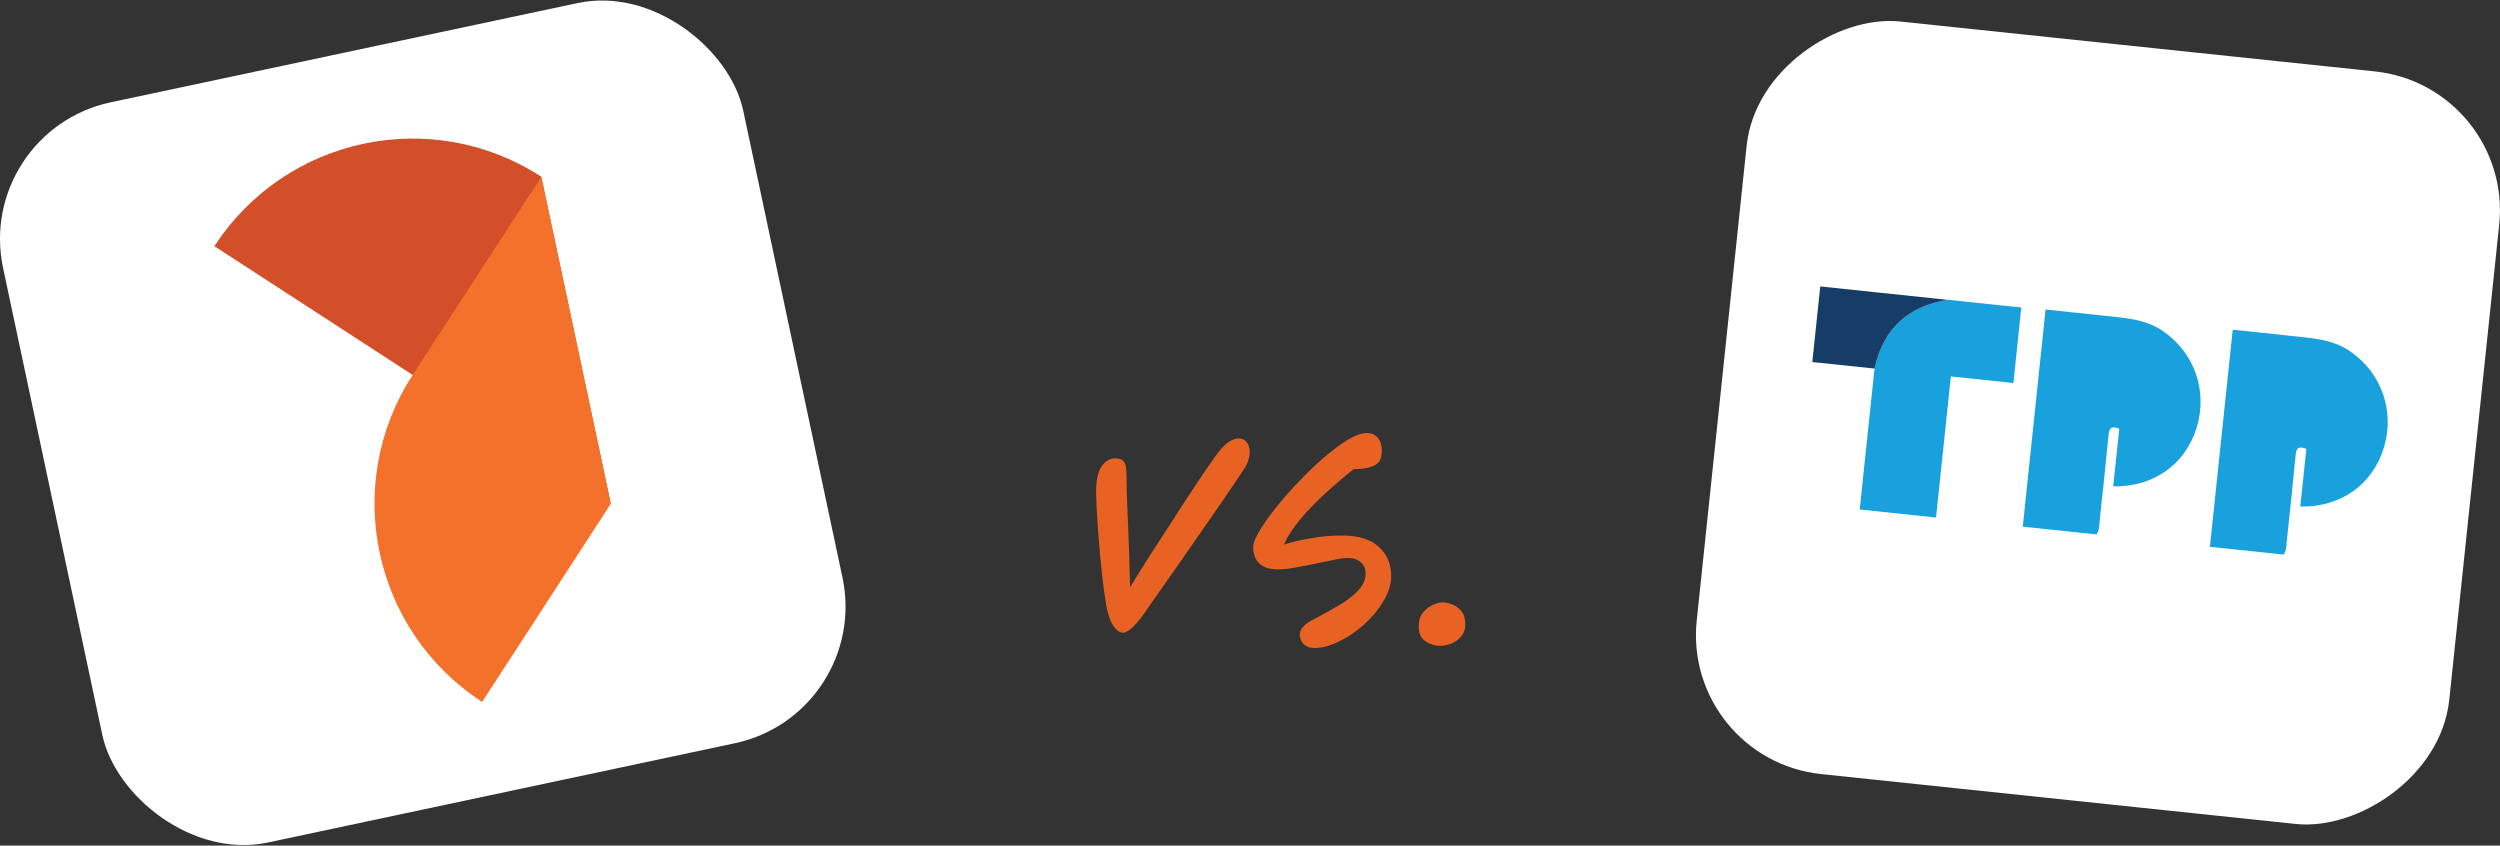
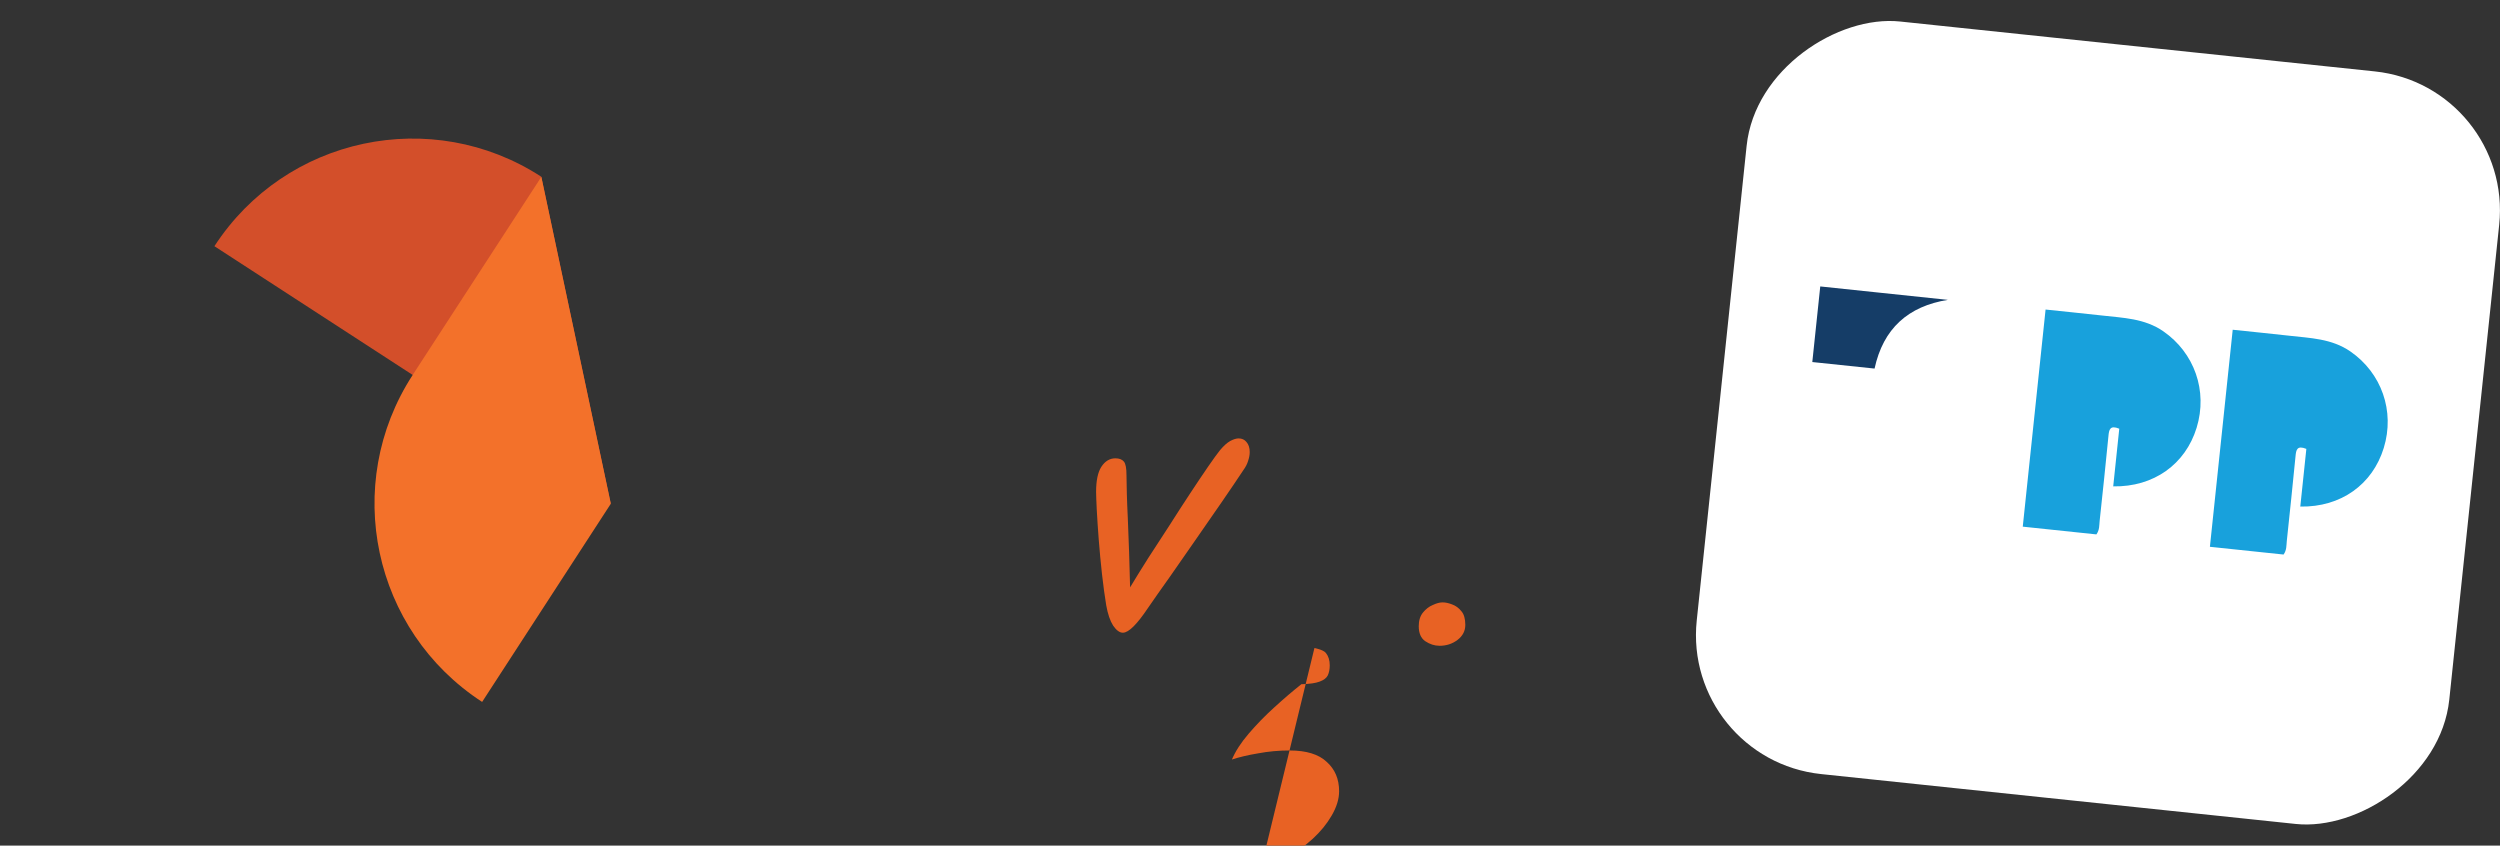
<svg xmlns="http://www.w3.org/2000/svg" id="Layer_2" data-name="Layer 2" viewBox="0 0 429.5 145.27">
  <rect x="0" y="0" width="429.5" height="145.27" fill="#333333" stroke="none" />
  <defs>
    <style>
      .cls-1 {
        fill: none;
      }

      .cls-2 {
        fill: #f3712a;
      }

      .cls-3 {
        fill: #18a1dc;
      }

      .cls-4 {
        fill: #fff;
      }

      .cls-5 {
        fill: #e86224;
      }

      .cls-6 {
        fill: #d34f2a;
      }

      .cls-7 {
        clip-path: url(#clippath);
      }

      .cls-8 {
        fill: #153d67;
      }
    </style>
    <clipPath id="clippath">
      <rect class="cls-1" x="341.42" y="23.26" width="37.6" height="99.47" transform="translate(249.98 423.61) rotate(-84)" />
    </clipPath>
  </defs>
  <g id="Layer_1-2" data-name="Layer 1">
    <rect class="cls-4" x="295.44" y="7.63" width="130" height="130" rx="24" ry="24" transform="translate(250.52 423.5) rotate(-84)" />
    <g class="cls-7">
      <g>
        <path class="cls-3" d="M363.05,83.56l1.04-9.91c-1.6-.65-1.76.16-1.86,1.27-.47,4.86-.99,9.71-1.51,14.57-.08.75,0,1.55-.56,2.32l-12.65-1.33,3.92-37.3c3.21.34,6.44.66,9.66,1.02,3.64.42,7.33.48,10.57,2.72,5.32,3.68,7.67,10.22,5.72,16.57-1.93,6.27-7.36,10.19-14.33,10.07h0Z" />
-         <path class="cls-3" d="M334.68,51.51l12.58,1.32-1.36,12.97-10.74-1.13-2.55,24.24-13.11-1.38c.85-8.07,1.7-16.14,2.54-24.21,1.48-6.85,5.76-10.72,12.63-11.81Z" />
        <path class="cls-8" d="M334.68,51.51c-6.87,1.09-11.15,4.96-12.63,11.81-3.52-.37-7.04-.74-10.7-1.12l1.37-12.99,21.96,2.31h0Z" />
        <path class="cls-3" d="M395.19,87.03l1.04-9.91c-1.6-.65-1.76.16-1.86,1.27-.47,4.86-.99,9.71-1.5,14.57-.08.75,0,1.55-.56,2.32l-12.65-1.33,3.92-37.3c3.21.34,6.44.66,9.66,1.02,3.64.42,7.33.48,10.57,2.72,5.32,3.68,7.67,10.22,5.72,16.57-1.93,6.27-7.35,10.19-14.33,10.07h0Z" />
      </g>
    </g>
    <g id="syn-badge">
-       <rect class="cls-4" x="7.63" y="7.63" width="130" height="130" rx="24" ry="24" transform="translate(-13.51 16.69) rotate(-12)" />
      <g id="logo">
        <path id="Vector" class="cls-6" d="M36.84,42.3l68.08,44.21-11.93-56.15c-18.8-12.21-43.94-6.86-56.15,11.93Z" />
        <path id="Vector_2" data-name="Vector 2" class="cls-2" d="M93,30.39l-21.71,33.42-.4.62c-12.21,18.81-6.86,43.95,11.94,56.16l22.11-34.05-11.94-56.16Z" />
      </g>
    </g>
-     <path class="cls-5" d="M192.91,108.7c-.56,0-1.12-.41-1.68-1.23-.52-.82-.91-1.98-1.18-3.47-.26-1.57-.5-3.36-.73-5.38-.22-2.02-.41-3.99-.56-5.94-.15-1.94-.26-3.66-.34-5.15-.07-1.49-.11-2.5-.11-3.02,0-1.94.3-3.38.9-4.31.63-.97,1.44-1.46,2.41-1.46.67,0,1.16.19,1.46.56.3.34.45,1.12.45,2.35,0,.82.02,1.89.06,3.19.04,1.31.09,2.73.17,4.26.07,1.83.15,3.77.22,5.82.07,2.02.13,4.01.17,5.99.9-1.49,1.92-3.15,3.08-4.98,1.19-1.83,2.41-3.7,3.64-5.6,1.23-1.94,2.43-3.79,3.58-5.54,1.16-1.75,2.18-3.29,3.08-4.59.9-1.31,1.59-2.26,2.07-2.86.63-.75,1.21-1.27,1.74-1.57.56-.3,1.05-.45,1.46-.45.56,0,1.01.21,1.34.62.37.41.56.99.56,1.74,0,.45-.09.95-.28,1.51-.15.52-.43,1.06-.84,1.62-1.01,1.53-2.22,3.32-3.64,5.38-1.42,2.05-2.89,4.18-4.42,6.38-1.53,2.2-3.02,4.35-4.48,6.44-1.46,2.05-2.73,3.86-3.81,5.43-1.9,2.84-3.34,4.26-4.31,4.26ZM225.82,111.33c-.82,0-1.46-.24-1.9-.73-.41-.45-.62-.97-.62-1.57,0-.52.22-1.01.67-1.46.49-.49,1.14-.91,1.96-1.29,1.49-.78,2.89-1.57,4.2-2.35,1.34-.78,2.43-1.62,3.25-2.52.82-.9,1.23-1.85,1.23-2.86,0-.86-.28-1.51-.84-1.96-.56-.49-1.33-.73-2.3-.73-.56,0-1.34.11-2.35.34-1.01.19-2.11.41-3.3.67-1.16.22-2.3.45-3.42.67-1.12.19-2.07.28-2.86.28-1.42,0-2.48-.34-3.19-1.01-.71-.71-1.06-1.66-1.06-2.86,0-.6.35-1.49,1.06-2.69.71-1.19,1.64-2.52,2.8-3.98,1.19-1.49,2.5-2.99,3.92-4.48,1.42-1.49,2.86-2.87,4.31-4.14,1.49-1.27,2.87-2.3,4.14-3.08,1.31-.78,2.39-1.18,3.25-1.18s1.51.28,1.96.84c.45.56.67,1.27.67,2.13,0,.67-.11,1.25-.34,1.74-.22.45-.69.8-1.4,1.06-.67.26-1.72.41-3.14.45-1.46,1.16-3.01,2.48-4.65,3.98-1.61,1.46-3.08,2.97-4.42,4.54-1.31,1.53-2.26,3.01-2.86,4.42,1.23-.41,2.73-.77,4.48-1.06,1.79-.34,3.6-.5,5.43-.5,2.87,0,5,.65,6.38,1.96,1.42,1.27,2.13,2.95,2.13,5.04,0,1.34-.43,2.74-1.29,4.2-.82,1.42-1.9,2.74-3.25,3.98-1.34,1.23-2.78,2.22-4.31,2.97-1.53.78-2.99,1.18-4.37,1.18ZM247.27,110.94c-.82,0-1.62-.26-2.41-.78-.75-.52-1.12-1.38-1.12-2.58,0-.97.24-1.75.73-2.35.49-.6,1.05-1.03,1.68-1.29.63-.3,1.19-.45,1.68-.45s1.03.11,1.62.34c.63.22,1.18.62,1.62,1.18.45.52.67,1.31.67,2.35s-.45,1.9-1.34,2.58-1.94,1.01-3.14,1.01Z" />
+     <path class="cls-5" d="M192.91,108.7c-.56,0-1.12-.41-1.68-1.23-.52-.82-.91-1.98-1.18-3.47-.26-1.57-.5-3.36-.73-5.38-.22-2.02-.41-3.99-.56-5.94-.15-1.94-.26-3.66-.34-5.15-.07-1.49-.11-2.5-.11-3.02,0-1.94.3-3.38.9-4.31.63-.97,1.44-1.46,2.41-1.46.67,0,1.16.19,1.46.56.3.34.45,1.12.45,2.35,0,.82.02,1.89.06,3.19.04,1.31.09,2.73.17,4.26.07,1.83.15,3.77.22,5.82.07,2.02.13,4.01.17,5.99.9-1.49,1.92-3.15,3.08-4.98,1.19-1.83,2.41-3.7,3.64-5.6,1.23-1.94,2.43-3.79,3.58-5.54,1.16-1.75,2.18-3.29,3.08-4.59.9-1.31,1.59-2.26,2.07-2.86.63-.75,1.21-1.27,1.74-1.57.56-.3,1.05-.45,1.46-.45.56,0,1.01.21,1.34.62.37.41.56.99.56,1.74,0,.45-.09.95-.28,1.51-.15.52-.43,1.06-.84,1.62-1.01,1.53-2.22,3.32-3.64,5.38-1.42,2.05-2.89,4.18-4.42,6.38-1.53,2.2-3.02,4.35-4.48,6.44-1.46,2.05-2.73,3.86-3.81,5.43-1.9,2.84-3.34,4.26-4.31,4.26ZM225.82,111.33s1.51.28,1.96.84c.45.56.67,1.27.67,2.13,0,.67-.11,1.25-.34,1.74-.22.45-.69.8-1.4,1.06-.67.26-1.72.41-3.14.45-1.46,1.16-3.01,2.48-4.65,3.98-1.61,1.46-3.08,2.97-4.42,4.54-1.31,1.53-2.26,3.01-2.86,4.42,1.23-.41,2.73-.77,4.48-1.06,1.79-.34,3.6-.5,5.43-.5,2.87,0,5,.65,6.38,1.96,1.42,1.27,2.13,2.95,2.13,5.04,0,1.34-.43,2.74-1.29,4.2-.82,1.42-1.9,2.74-3.25,3.98-1.34,1.23-2.78,2.22-4.31,2.97-1.53.78-2.99,1.18-4.37,1.18ZM247.27,110.94c-.82,0-1.62-.26-2.41-.78-.75-.52-1.12-1.38-1.12-2.58,0-.97.24-1.75.73-2.35.49-.6,1.05-1.03,1.68-1.29.63-.3,1.19-.45,1.68-.45s1.03.11,1.62.34c.63.22,1.18.62,1.62,1.18.45.52.67,1.31.67,2.35s-.45,1.9-1.34,2.58-1.94,1.01-3.14,1.01Z" />
  </g>
</svg>